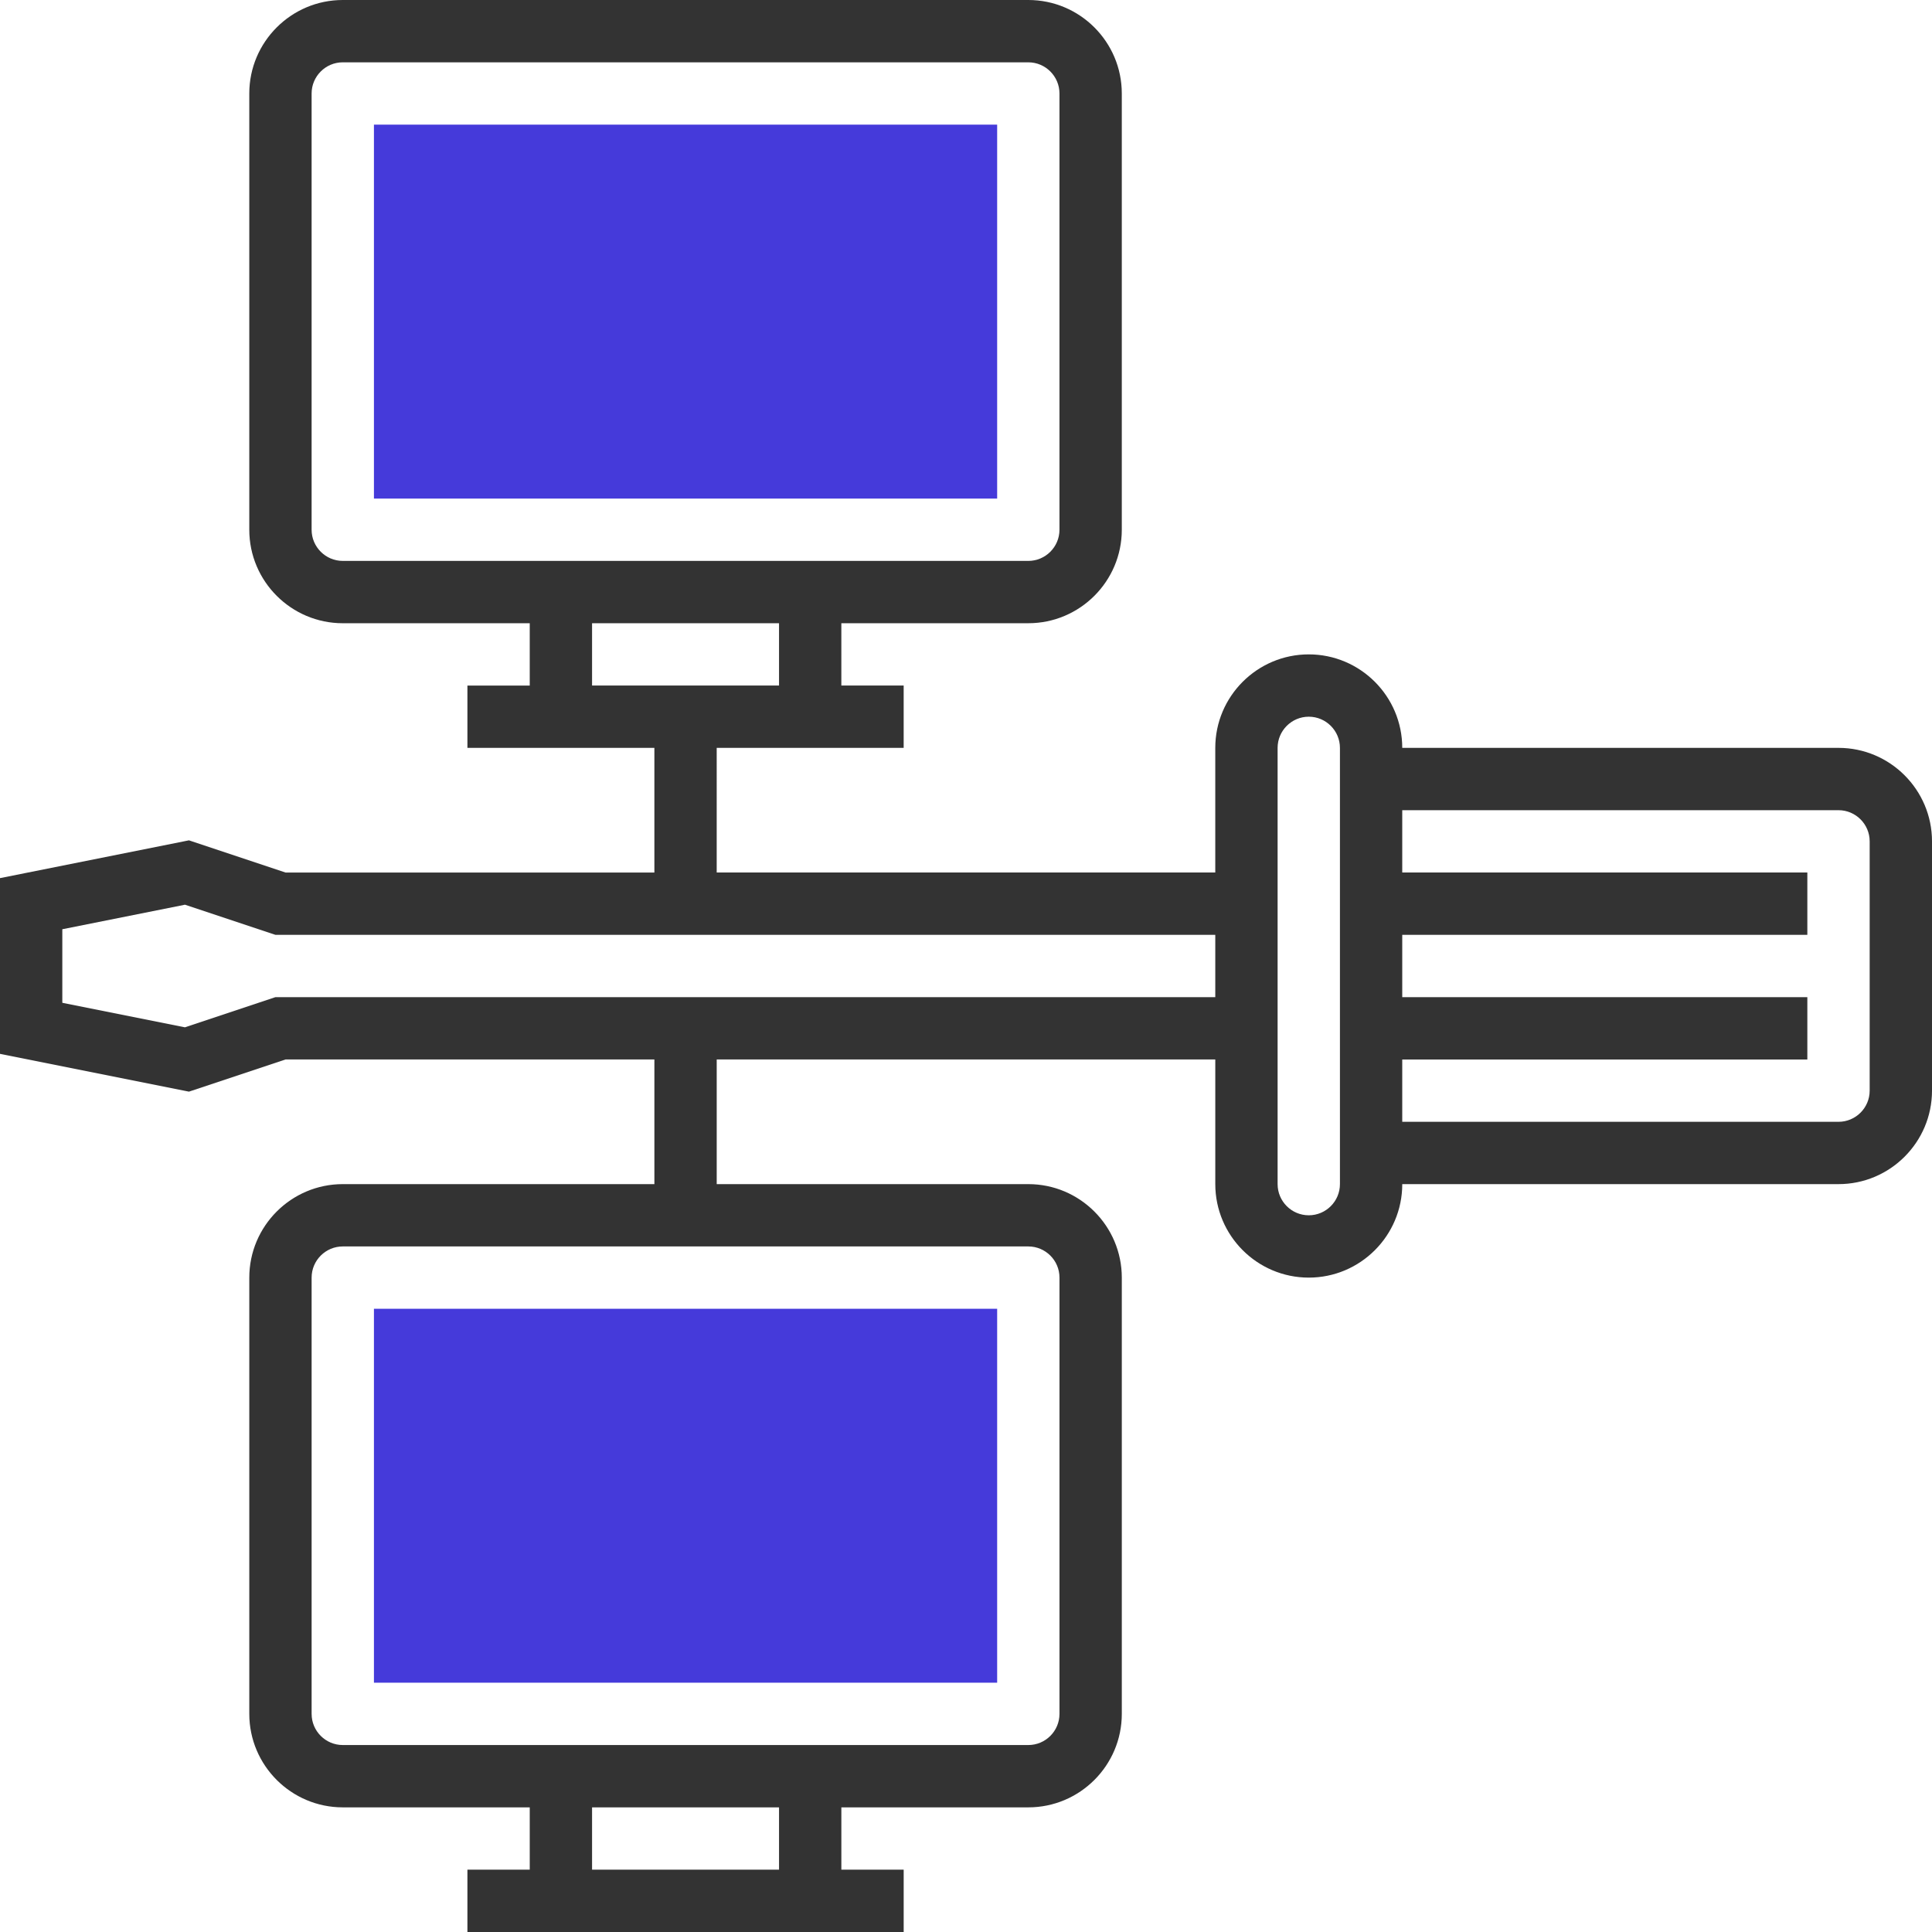
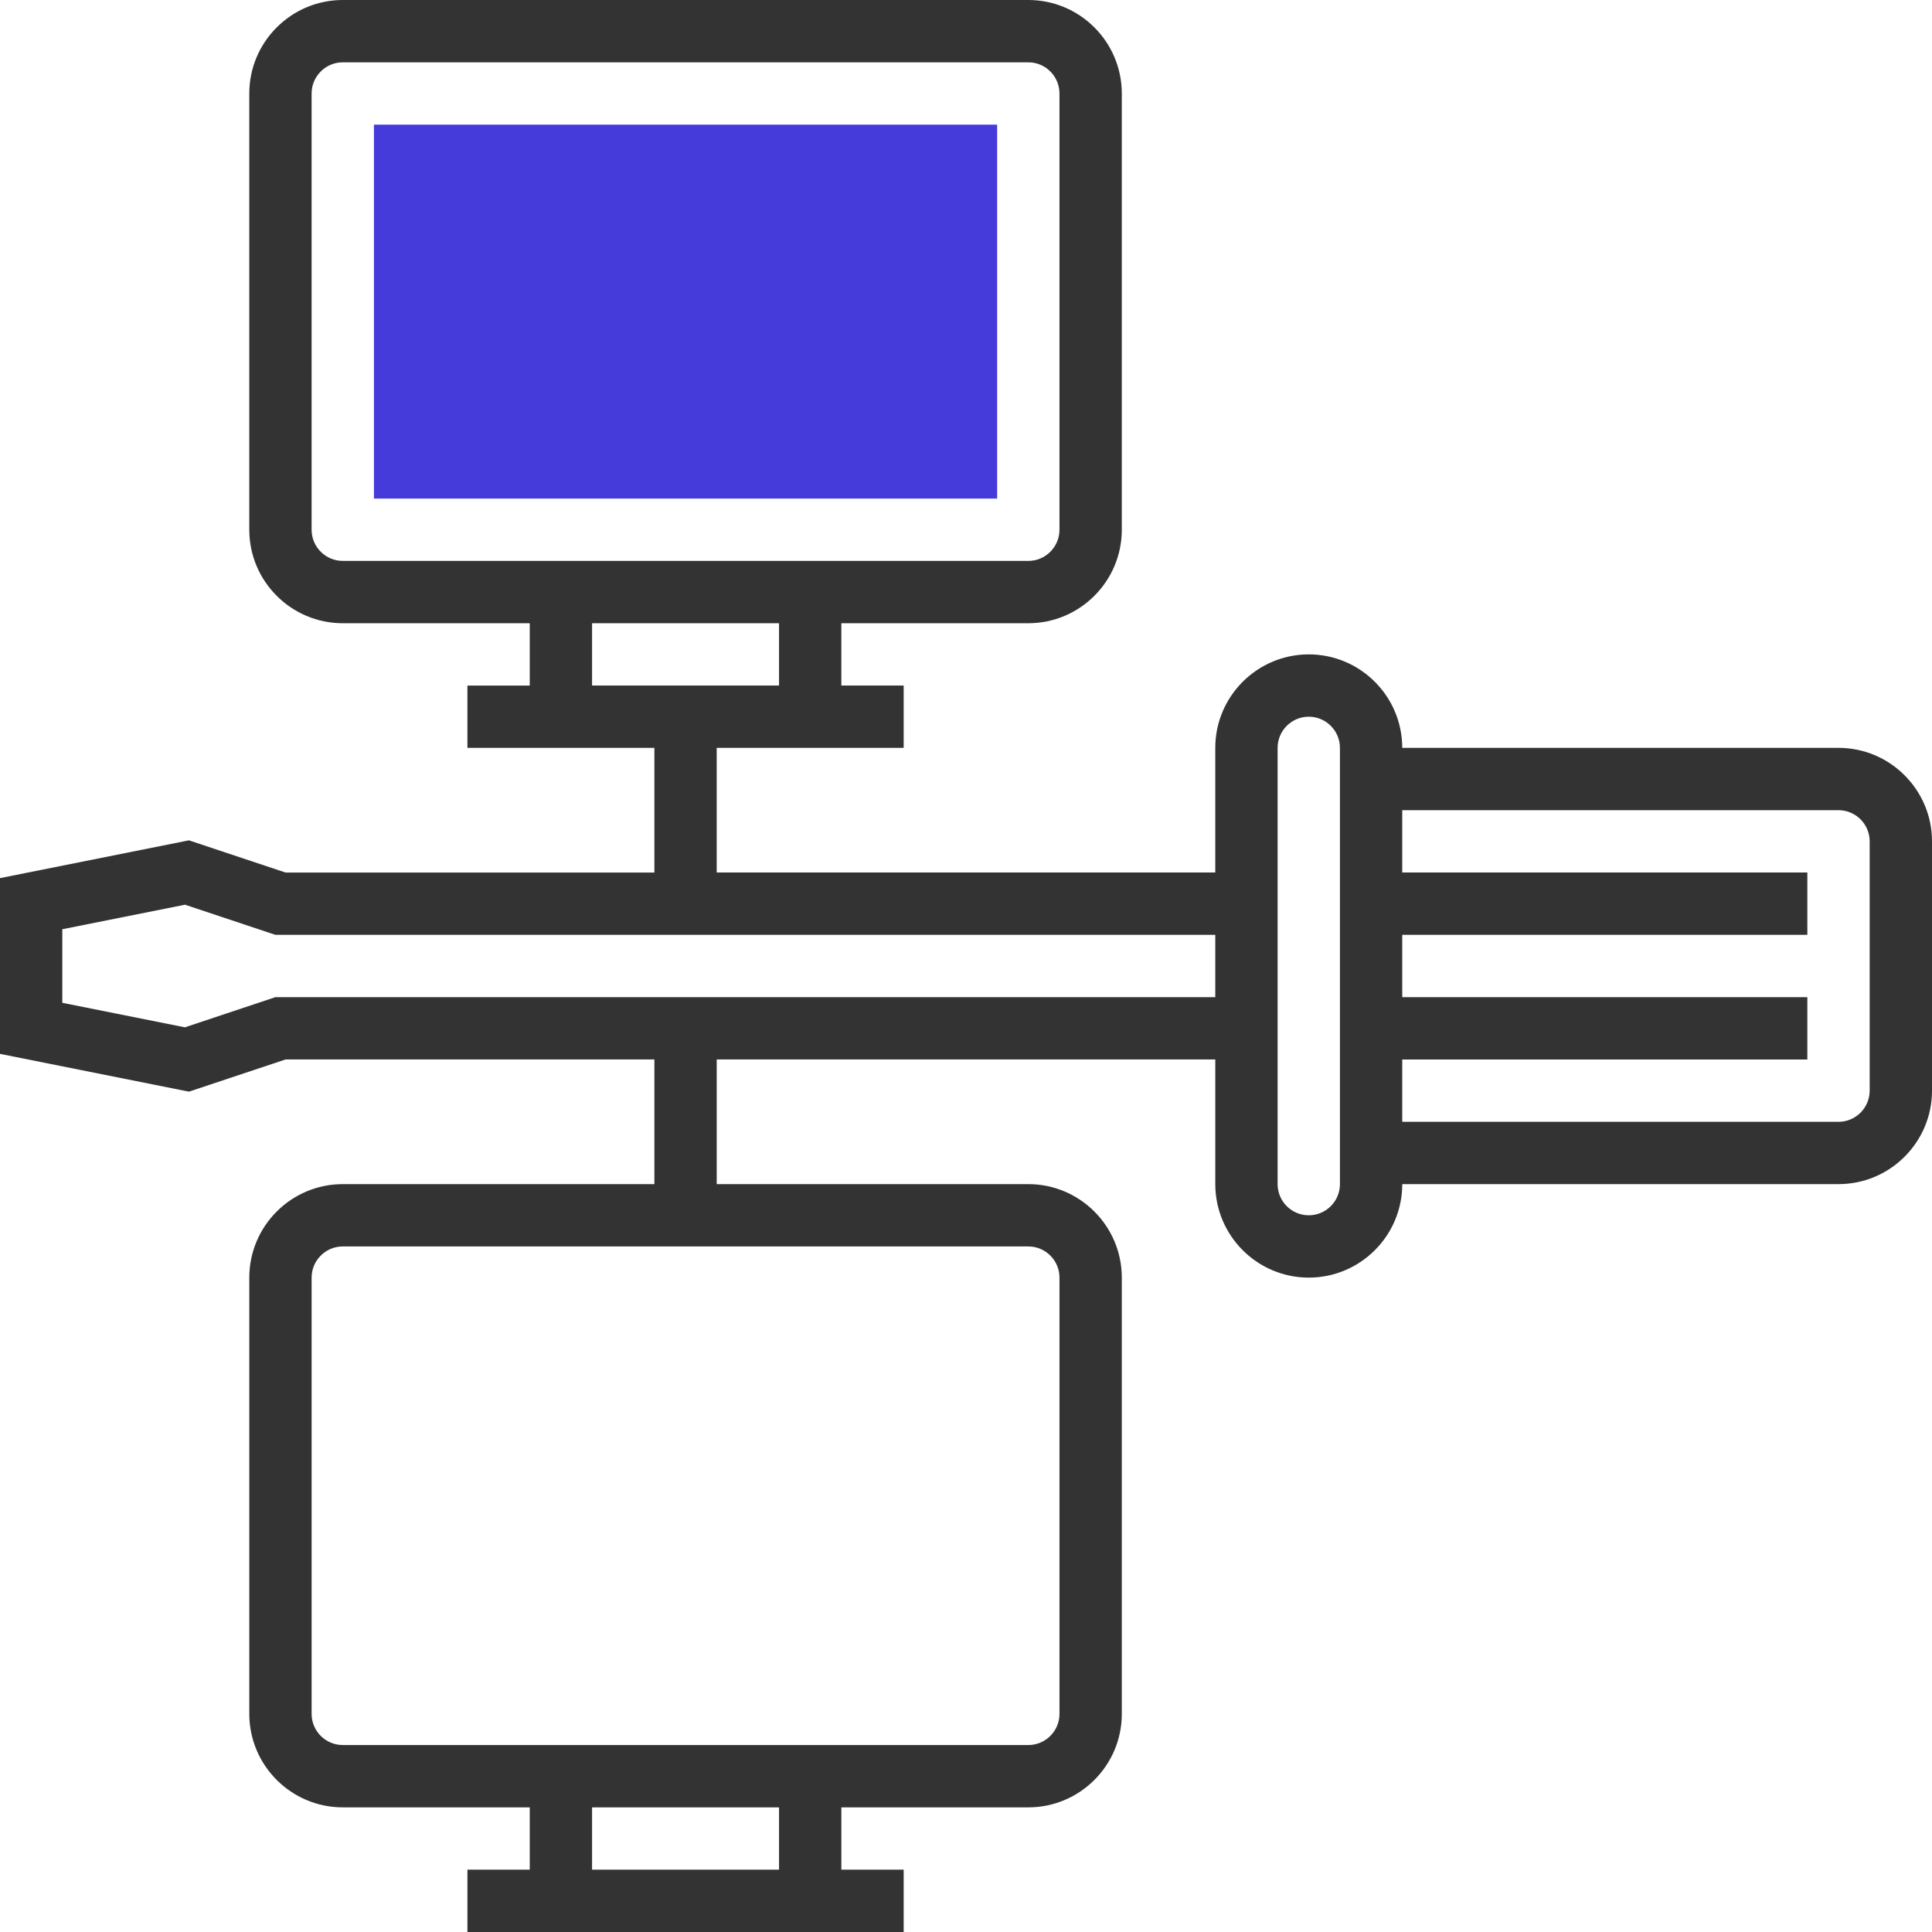
<svg xmlns="http://www.w3.org/2000/svg" version="1.1" id="Layer_1" x="0px" y="0px" viewBox="0 0 290.626 290.626" style="enable-background:new 0 0 290.626 290.626;" xml:space="preserve">
  <g>
    <g>
-       <polygon style="fill:#453ADA;" points="131.25,196.875 56.25,196.875 56.25,253.125 150,253.125 150,196.875 140.625,196.875    " />
      <polygon style="fill:#453ADA;" points="131.25,18.75 56.25,18.75 56.25,75 150,75 150,18.75 140.625,18.75   " />
      <path style="fill:#333333;" d="M276.562,112.5h-65.625c0-7.753-6.309-14.063-14.062-14.063s-14.063,6.309-14.063,14.063v18.75h-75    V112.5h28.125v-9.375h-9.375V93.75h28.125c7.753,0,14.062-6.309,14.062-14.063V14.063C168.75,6.309,162.441,0,154.688,0H51.563    C43.809,0,37.5,6.309,37.5,14.063v65.625c0,7.753,6.309,14.063,14.062,14.063h28.125v9.375h-9.375v9.375h28.125v18.75h-55.49    l-14.522-4.842L0,132.094v26.433l28.425,5.686l14.522-4.838h55.491v18.75H51.563c-7.753,0-14.062,6.309-14.062,14.063v65.625    c0,7.753,6.309,14.063,14.062,14.063h28.125v9.375h-9.375v9.375h65.625v-9.375h-9.375v-9.375h28.125    c7.753,0,14.062-6.309,14.062-14.063v-65.625c0-7.753-6.309-14.063-14.062-14.063h-46.875v-18.75h75v18.75    c0,7.753,6.309,14.063,14.063,14.063s14.062-6.309,14.062-14.063h65.625c7.753,0,14.063-6.309,14.063-14.063v-37.5    C290.625,118.809,284.316,112.5,276.562,112.5z M46.875,79.688V14.063c0-2.583,2.105-4.688,4.687-4.688h103.125    c2.583,0,4.687,2.105,4.687,4.688v65.625c0,2.583-2.105,4.688-4.687,4.688H51.563C48.98,84.375,46.875,82.27,46.875,79.688z     M89.063,93.75h28.125v9.375H89.063V93.75z M117.188,281.25H89.063v-9.375h28.125V281.25z M159.375,192.188v65.625    c0,2.587-2.105,4.688-4.687,4.688H51.563c-2.583,0-4.687-2.1-4.687-4.688v-65.625c0-2.587,2.105-4.688,4.687-4.688h103.125    C157.27,187.5,159.375,189.6,159.375,192.188z M41.428,150l-13.603,4.537l-18.45-3.689v-11.067l18.45-3.689l13.603,4.533h141.384    V150H41.428z M196.875,182.813c-2.583,0-4.688-2.1-4.688-4.688v-18.75V131.25V112.5c0-2.583,2.105-4.688,4.688-4.688    s4.688,2.105,4.688,4.688v65.625C201.562,180.712,199.458,182.813,196.875,182.813z M281.25,164.063    c0,2.587-2.105,4.688-4.688,4.688h-65.625v-9.375h60.937V150h-60.937v-9.375h60.937v-9.375h-60.937v-9.375h65.625    c2.583,0,4.688,2.105,4.688,4.688V164.063z" />
    </g>
  </g>
  <g>
</g>
  <g>
</g>
  <g>
</g>
  <g>
</g>
  <g>
</g>
  <g>
</g>
  <g>
</g>
  <g>
</g>
  <g>
</g>
  <g>
</g>
  <g>
</g>
  <g>
</g>
  <g>
</g>
  <g>
</g>
  <g>
</g>
</svg>